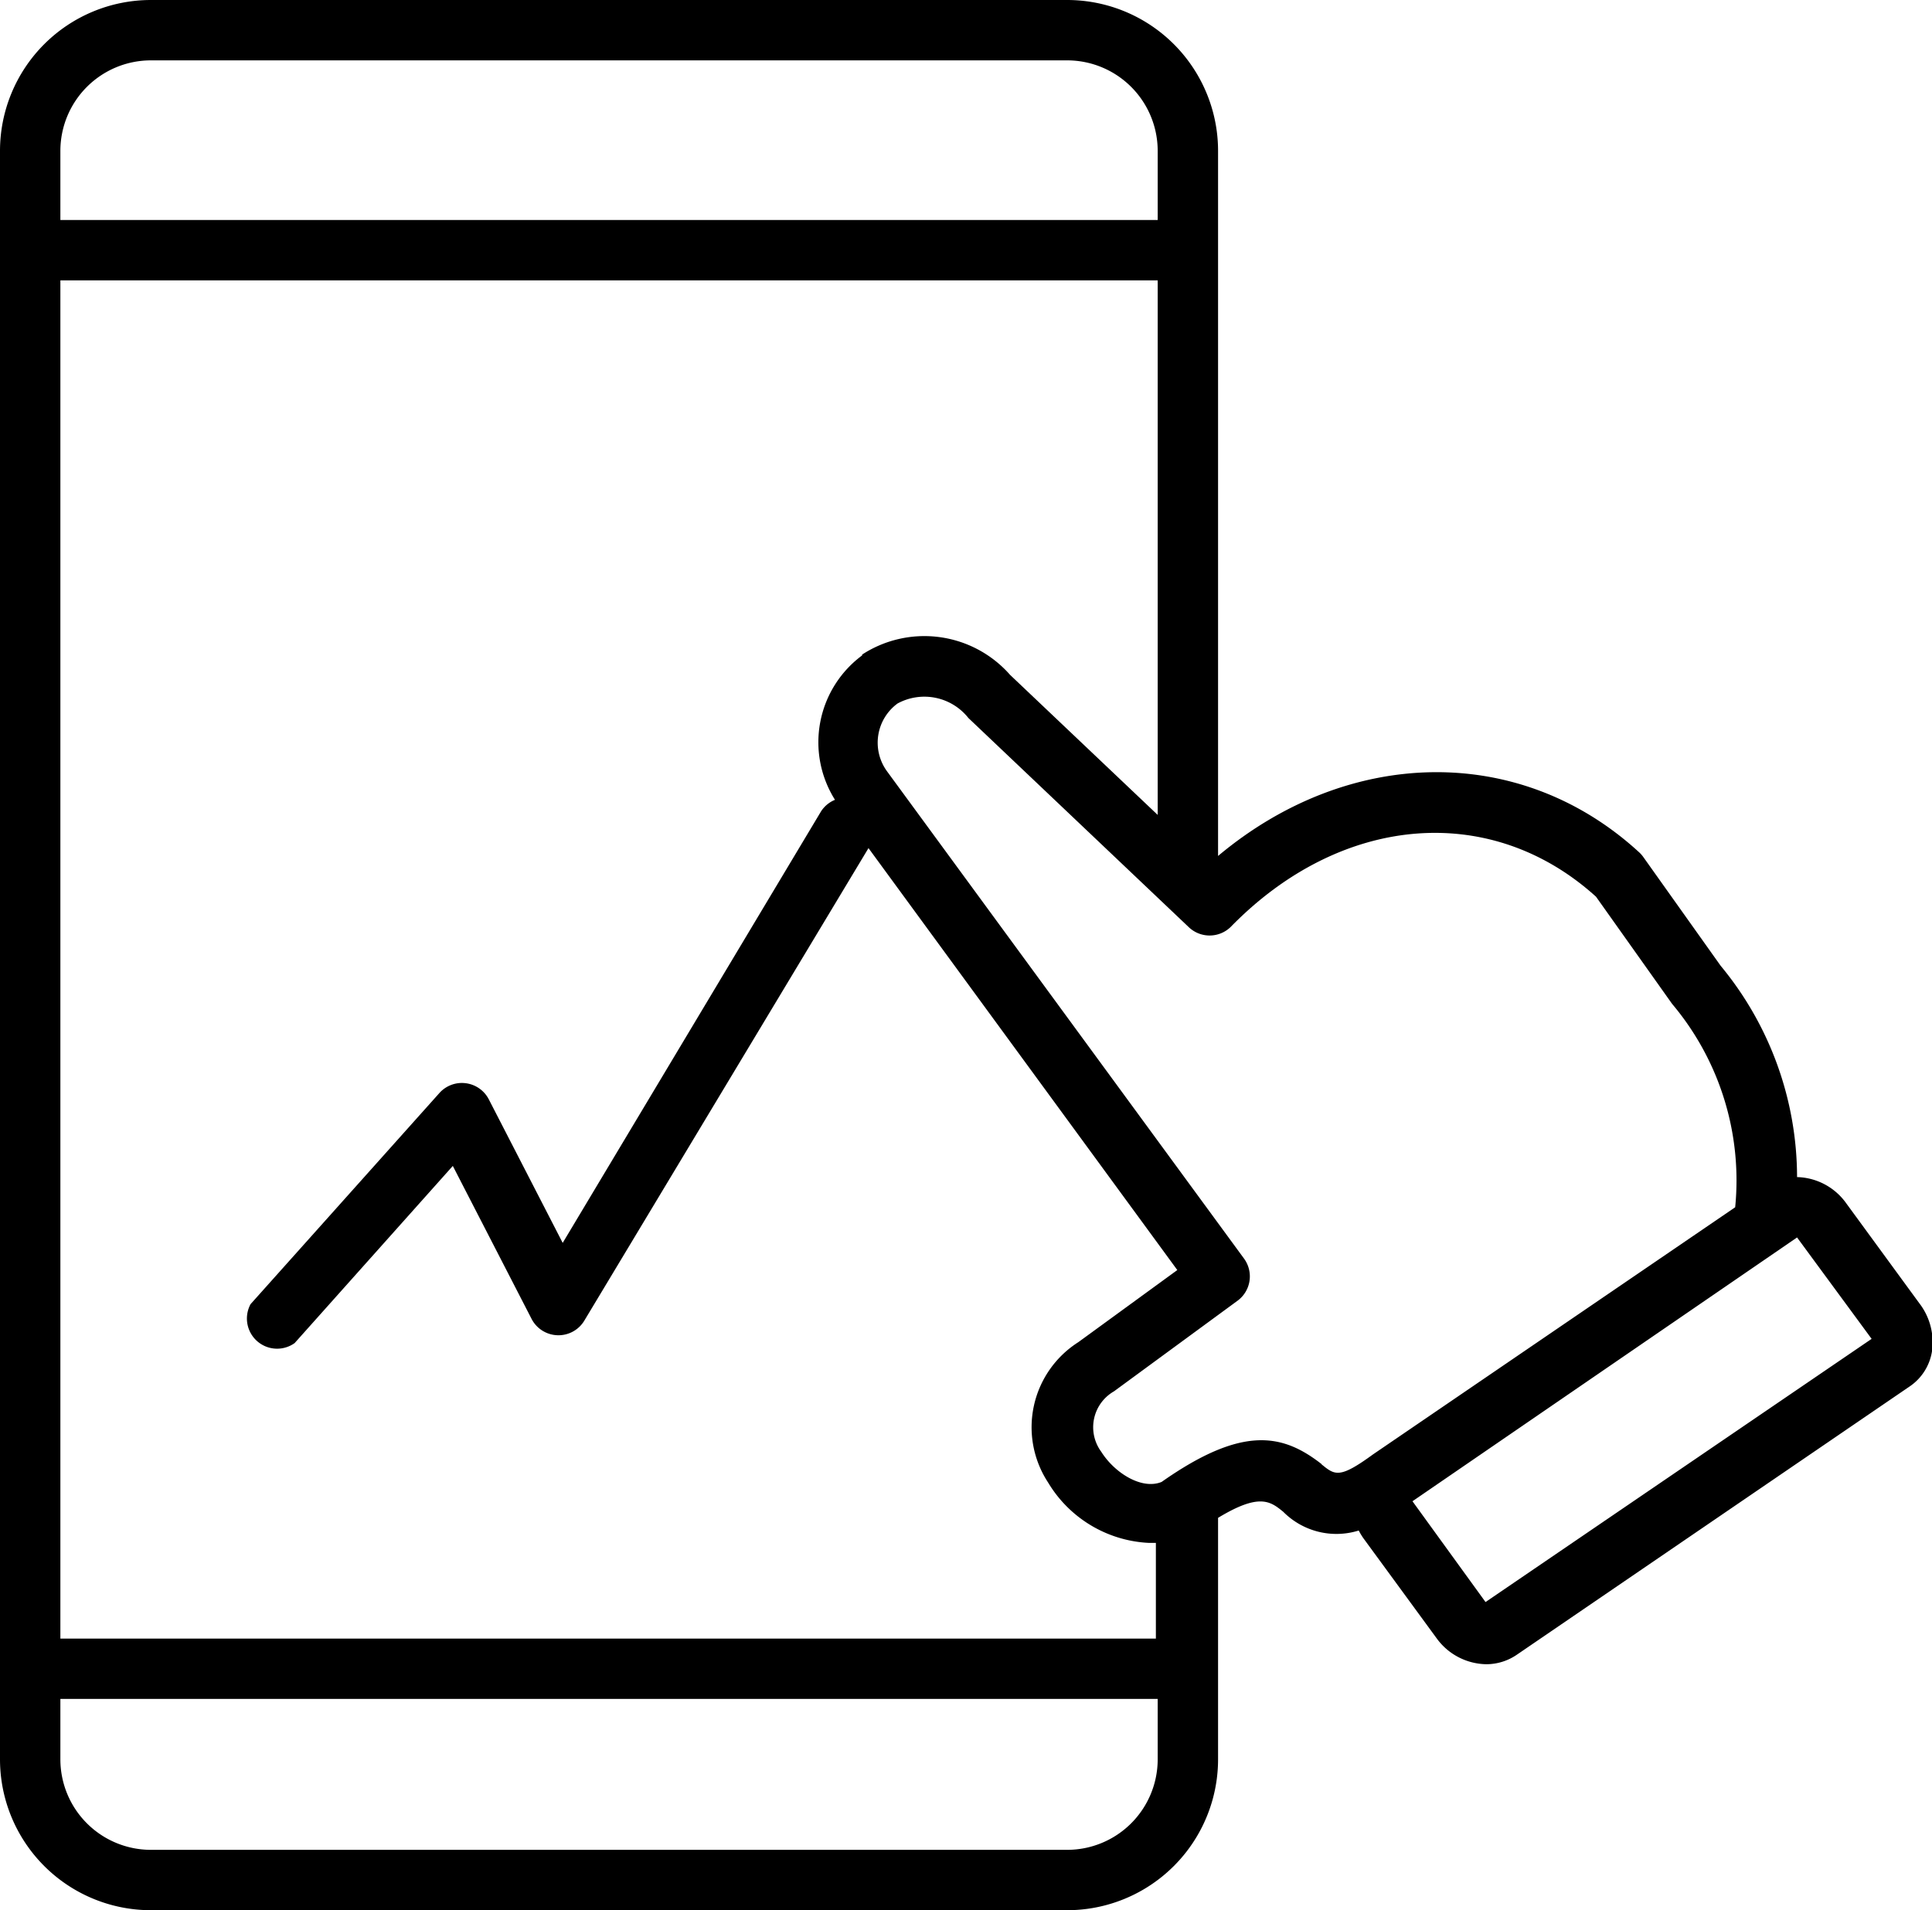
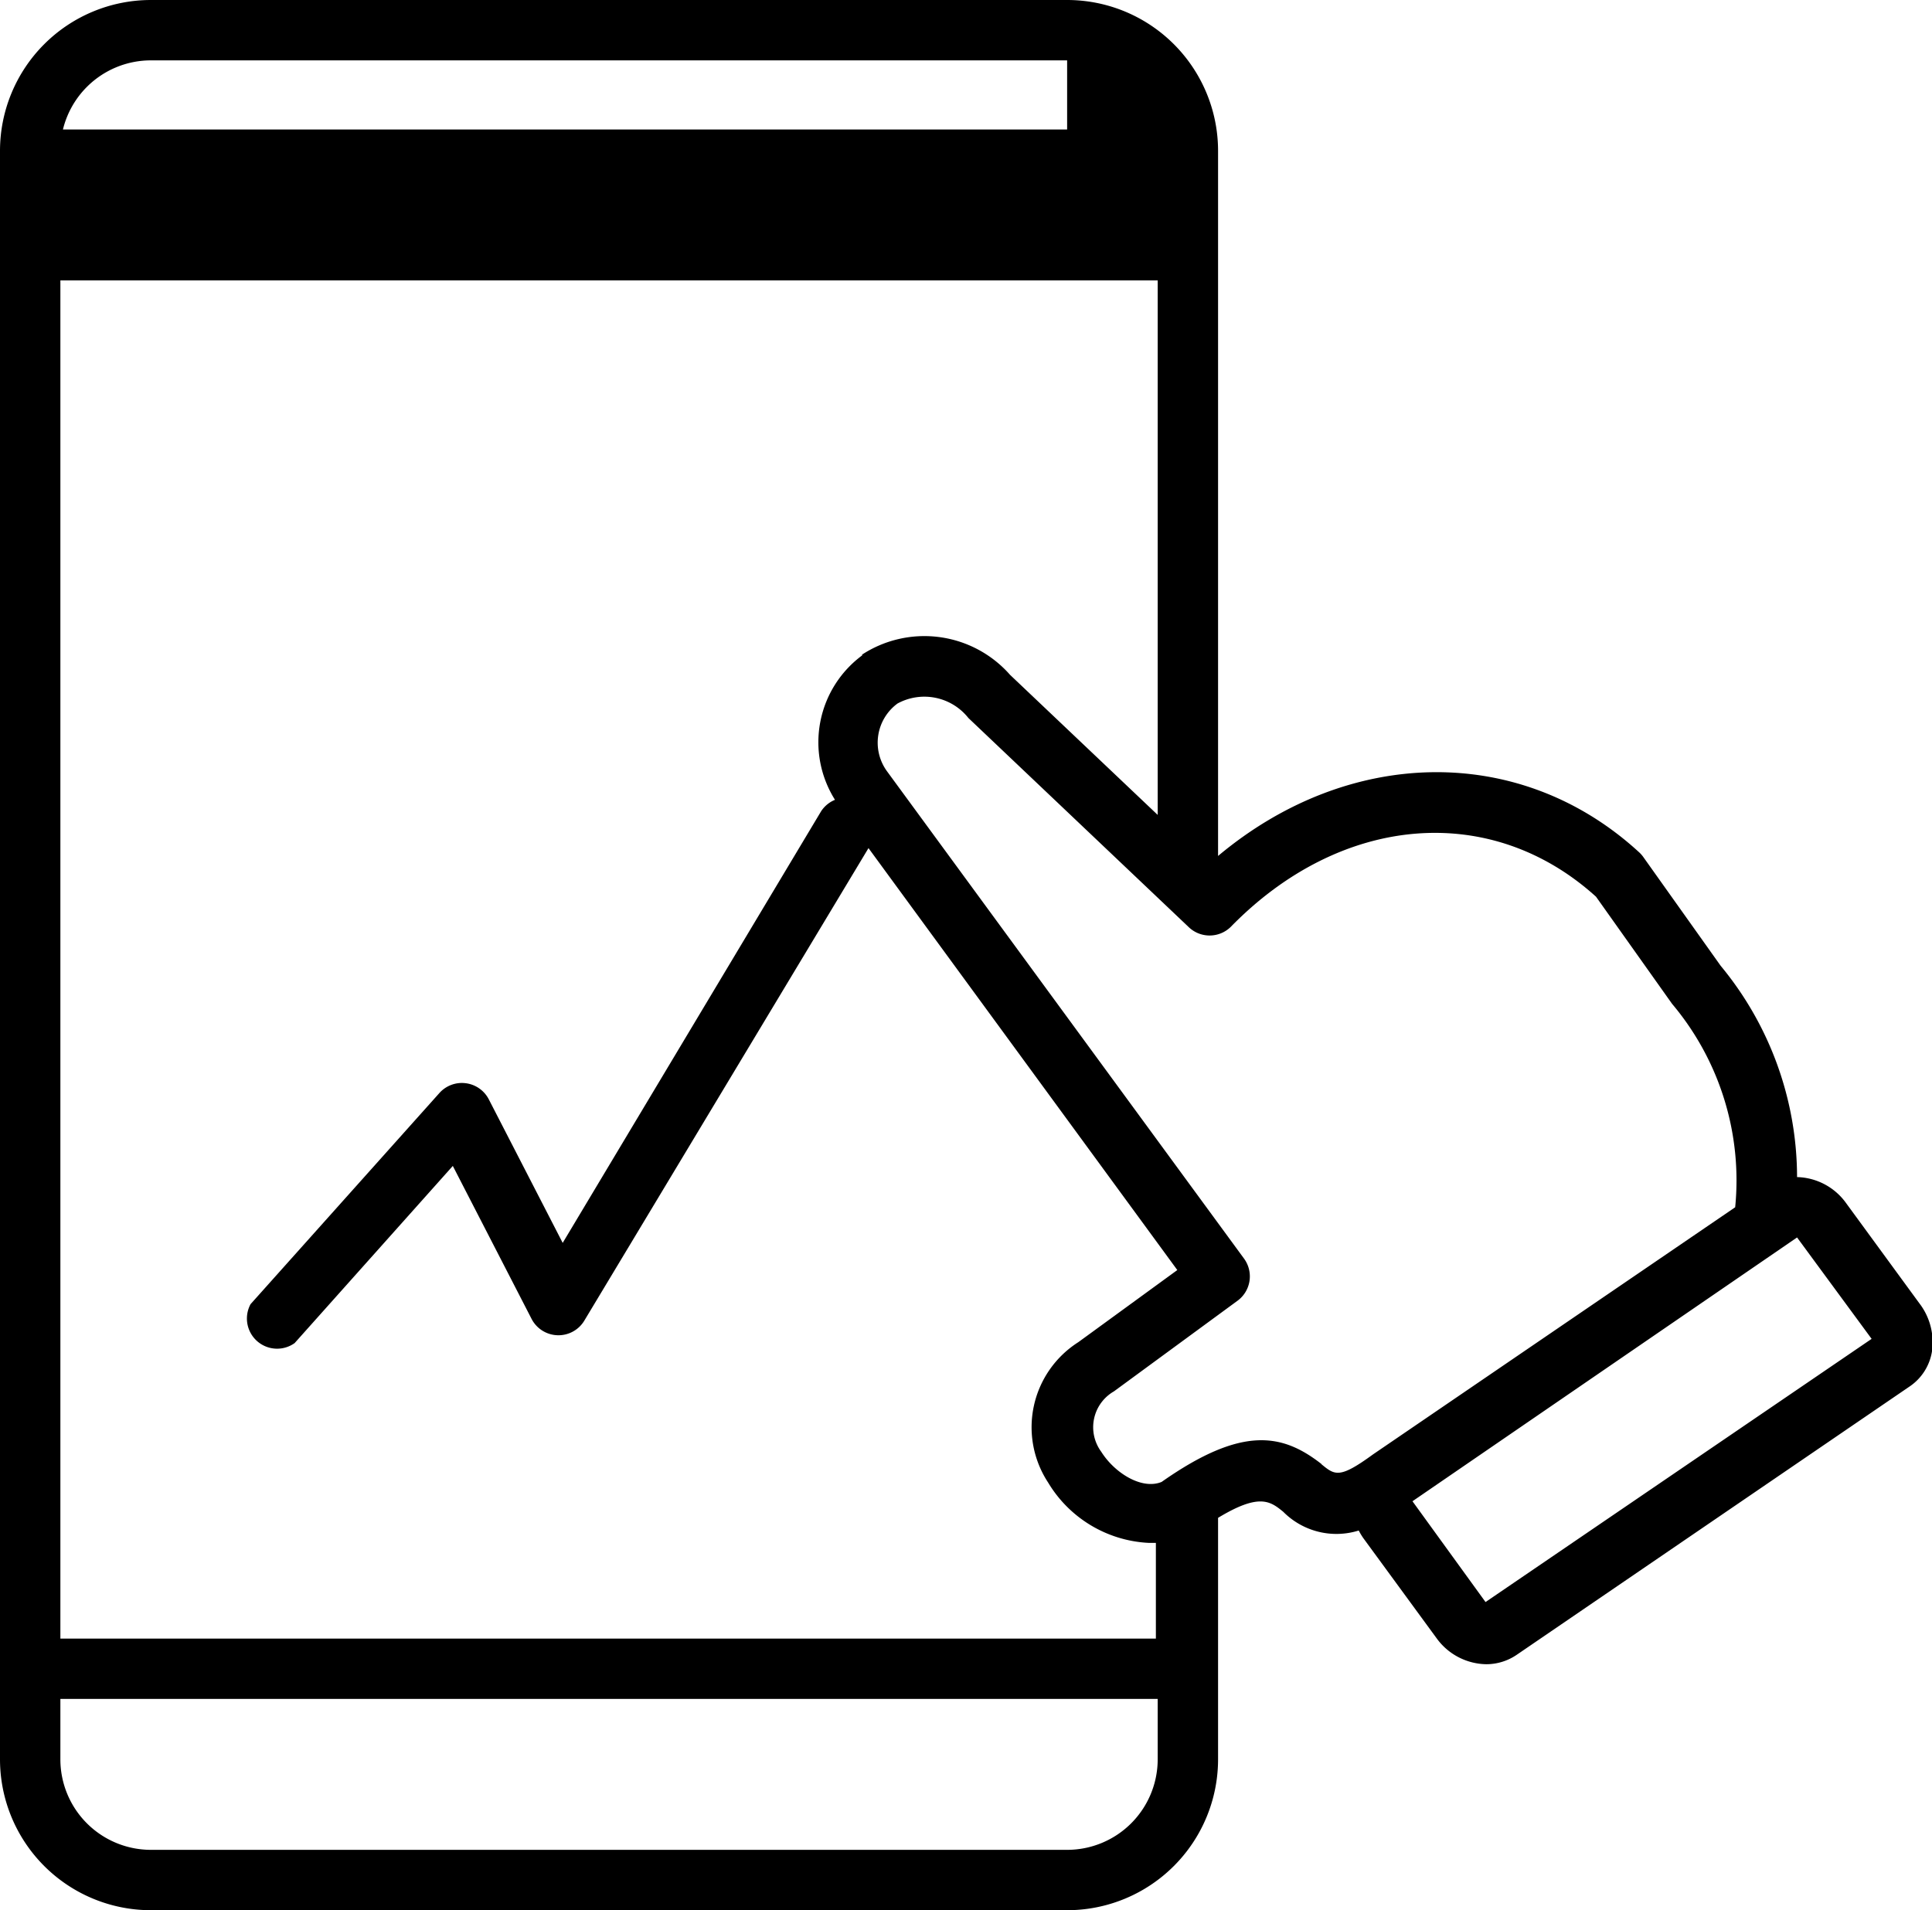
<svg xmlns="http://www.w3.org/2000/svg" viewBox="0 0 64 63.29">
-   <path d="m63.58 43.18-2.42-3.31a2.06 2.06 0 0 0-1.63-.87A11 11 0 0 0 57 32l-2.56-3.6a1 1 0 0 0-.14-.16c-3.94-3.62-9.63-3.5-13.95.12V5a5 5 0 0 0-5-5H5a5 5 0 0 0-5 5v53.29a5 5 0 0 0 5 5h30.35a5 5 0 0 0 5-5v-8c1.37-.83 1.73-.55 2.16-.2a2.48 2.48 0 0 0 2.5.62 2.18 2.18 0 0 0 .15.25l2.43 3.32a2.07 2.07 0 0 0 1.65.86 1.79 1.79 0 0 0 1-.31l13-8.88a1.73 1.73 0 0 0 .76-1.18 2.12 2.12 0 0 0-.42-1.59zm-35-21.48a3.58 3.58 0 0 0-.92 4.8 1 1 0 0 0-.46.38l-8.56 14.3-2.45-4.76a1 1 0 0 0-.76-.53 1 1 0 0 0-.87.32l-6.26 7a1 1 0 0 0 1.46 1.29L15 38.63l2.61 5.07a1 1 0 0 0 .86.54 1 1 0 0 0 .89-.49l9.41-15.65L39 42.08l-3.28 2.39a3.34 3.34 0 0 0-1 4.65 4.12 4.12 0 0 0 3.34 2h.23v3.17H2v-45h36.35V27l-4.89-4.64a3.78 3.78 0 0 0-4.92-.66zM5 2h30.35a3 3 0 0 1 3 3v2.29H2V5a3 3 0 0 1 3-3zm30.35 59.29H5a3 3 0 0 1-3-3v-2h36.35v2a3 3 0 0 1-3 3zm8.43-12.78c-1.28-1-2.61-1.3-5.3.59-.66.27-1.56-.3-2-1a1.37 1.37 0 0 1 .42-2l4.09-3a1 1 0 0 0 .22-1.4L29.38 25.55a1.61 1.61 0 0 1 .35-2.24 1.86 1.86 0 0 1 2.35.48l7.29 6.92a1 1 0 0 0 1.4 0c3.65-3.74 8.61-4.16 12.1-1l2.52 3.55A9.08 9.08 0 0 1 57.48 40l-12 8.19c-1.11.81-1.26.69-1.71.32zm5.43 4.57-2.42-3.34L59.53 41 62 44.36z" data-name="Layer 2" />
+   <path d="m63.58 43.18-2.42-3.31a2.06 2.06 0 0 0-1.63-.87A11 11 0 0 0 57 32l-2.56-3.6a1 1 0 0 0-.14-.16c-3.94-3.62-9.63-3.5-13.95.12V5a5 5 0 0 0-5-5H5a5 5 0 0 0-5 5v53.29a5 5 0 0 0 5 5h30.35a5 5 0 0 0 5-5v-8c1.37-.83 1.73-.55 2.16-.2a2.48 2.48 0 0 0 2.5.62 2.18 2.18 0 0 0 .15.25l2.43 3.32a2.07 2.07 0 0 0 1.65.86 1.79 1.79 0 0 0 1-.31l13-8.88a1.73 1.73 0 0 0 .76-1.18 2.12 2.12 0 0 0-.42-1.59zm-35-21.48a3.58 3.58 0 0 0-.92 4.8 1 1 0 0 0-.46.38l-8.56 14.3-2.45-4.76a1 1 0 0 0-.76-.53 1 1 0 0 0-.87.32l-6.26 7a1 1 0 0 0 1.46 1.29L15 38.63l2.61 5.07a1 1 0 0 0 .86.54 1 1 0 0 0 .89-.49l9.41-15.65L39 42.08l-3.28 2.39a3.34 3.34 0 0 0-1 4.65 4.12 4.12 0 0 0 3.34 2h.23v3.17H2v-45h36.35V27l-4.89-4.64a3.78 3.78 0 0 0-4.92-.66zM5 2h30.35v2.29H2V5a3 3 0 0 1 3-3zm30.35 59.29H5a3 3 0 0 1-3-3v-2h36.35v2a3 3 0 0 1-3 3zm8.43-12.78c-1.28-1-2.61-1.3-5.3.59-.66.27-1.56-.3-2-1a1.37 1.37 0 0 1 .42-2l4.09-3a1 1 0 0 0 .22-1.4L29.38 25.55a1.61 1.61 0 0 1 .35-2.24 1.86 1.86 0 0 1 2.35.48l7.29 6.92a1 1 0 0 0 1.4 0c3.65-3.74 8.61-4.16 12.1-1l2.52 3.55A9.08 9.08 0 0 1 57.48 40l-12 8.19c-1.11.81-1.26.69-1.71.32zm5.43 4.57-2.42-3.34L59.53 41 62 44.36z" data-name="Layer 2" />
</svg>